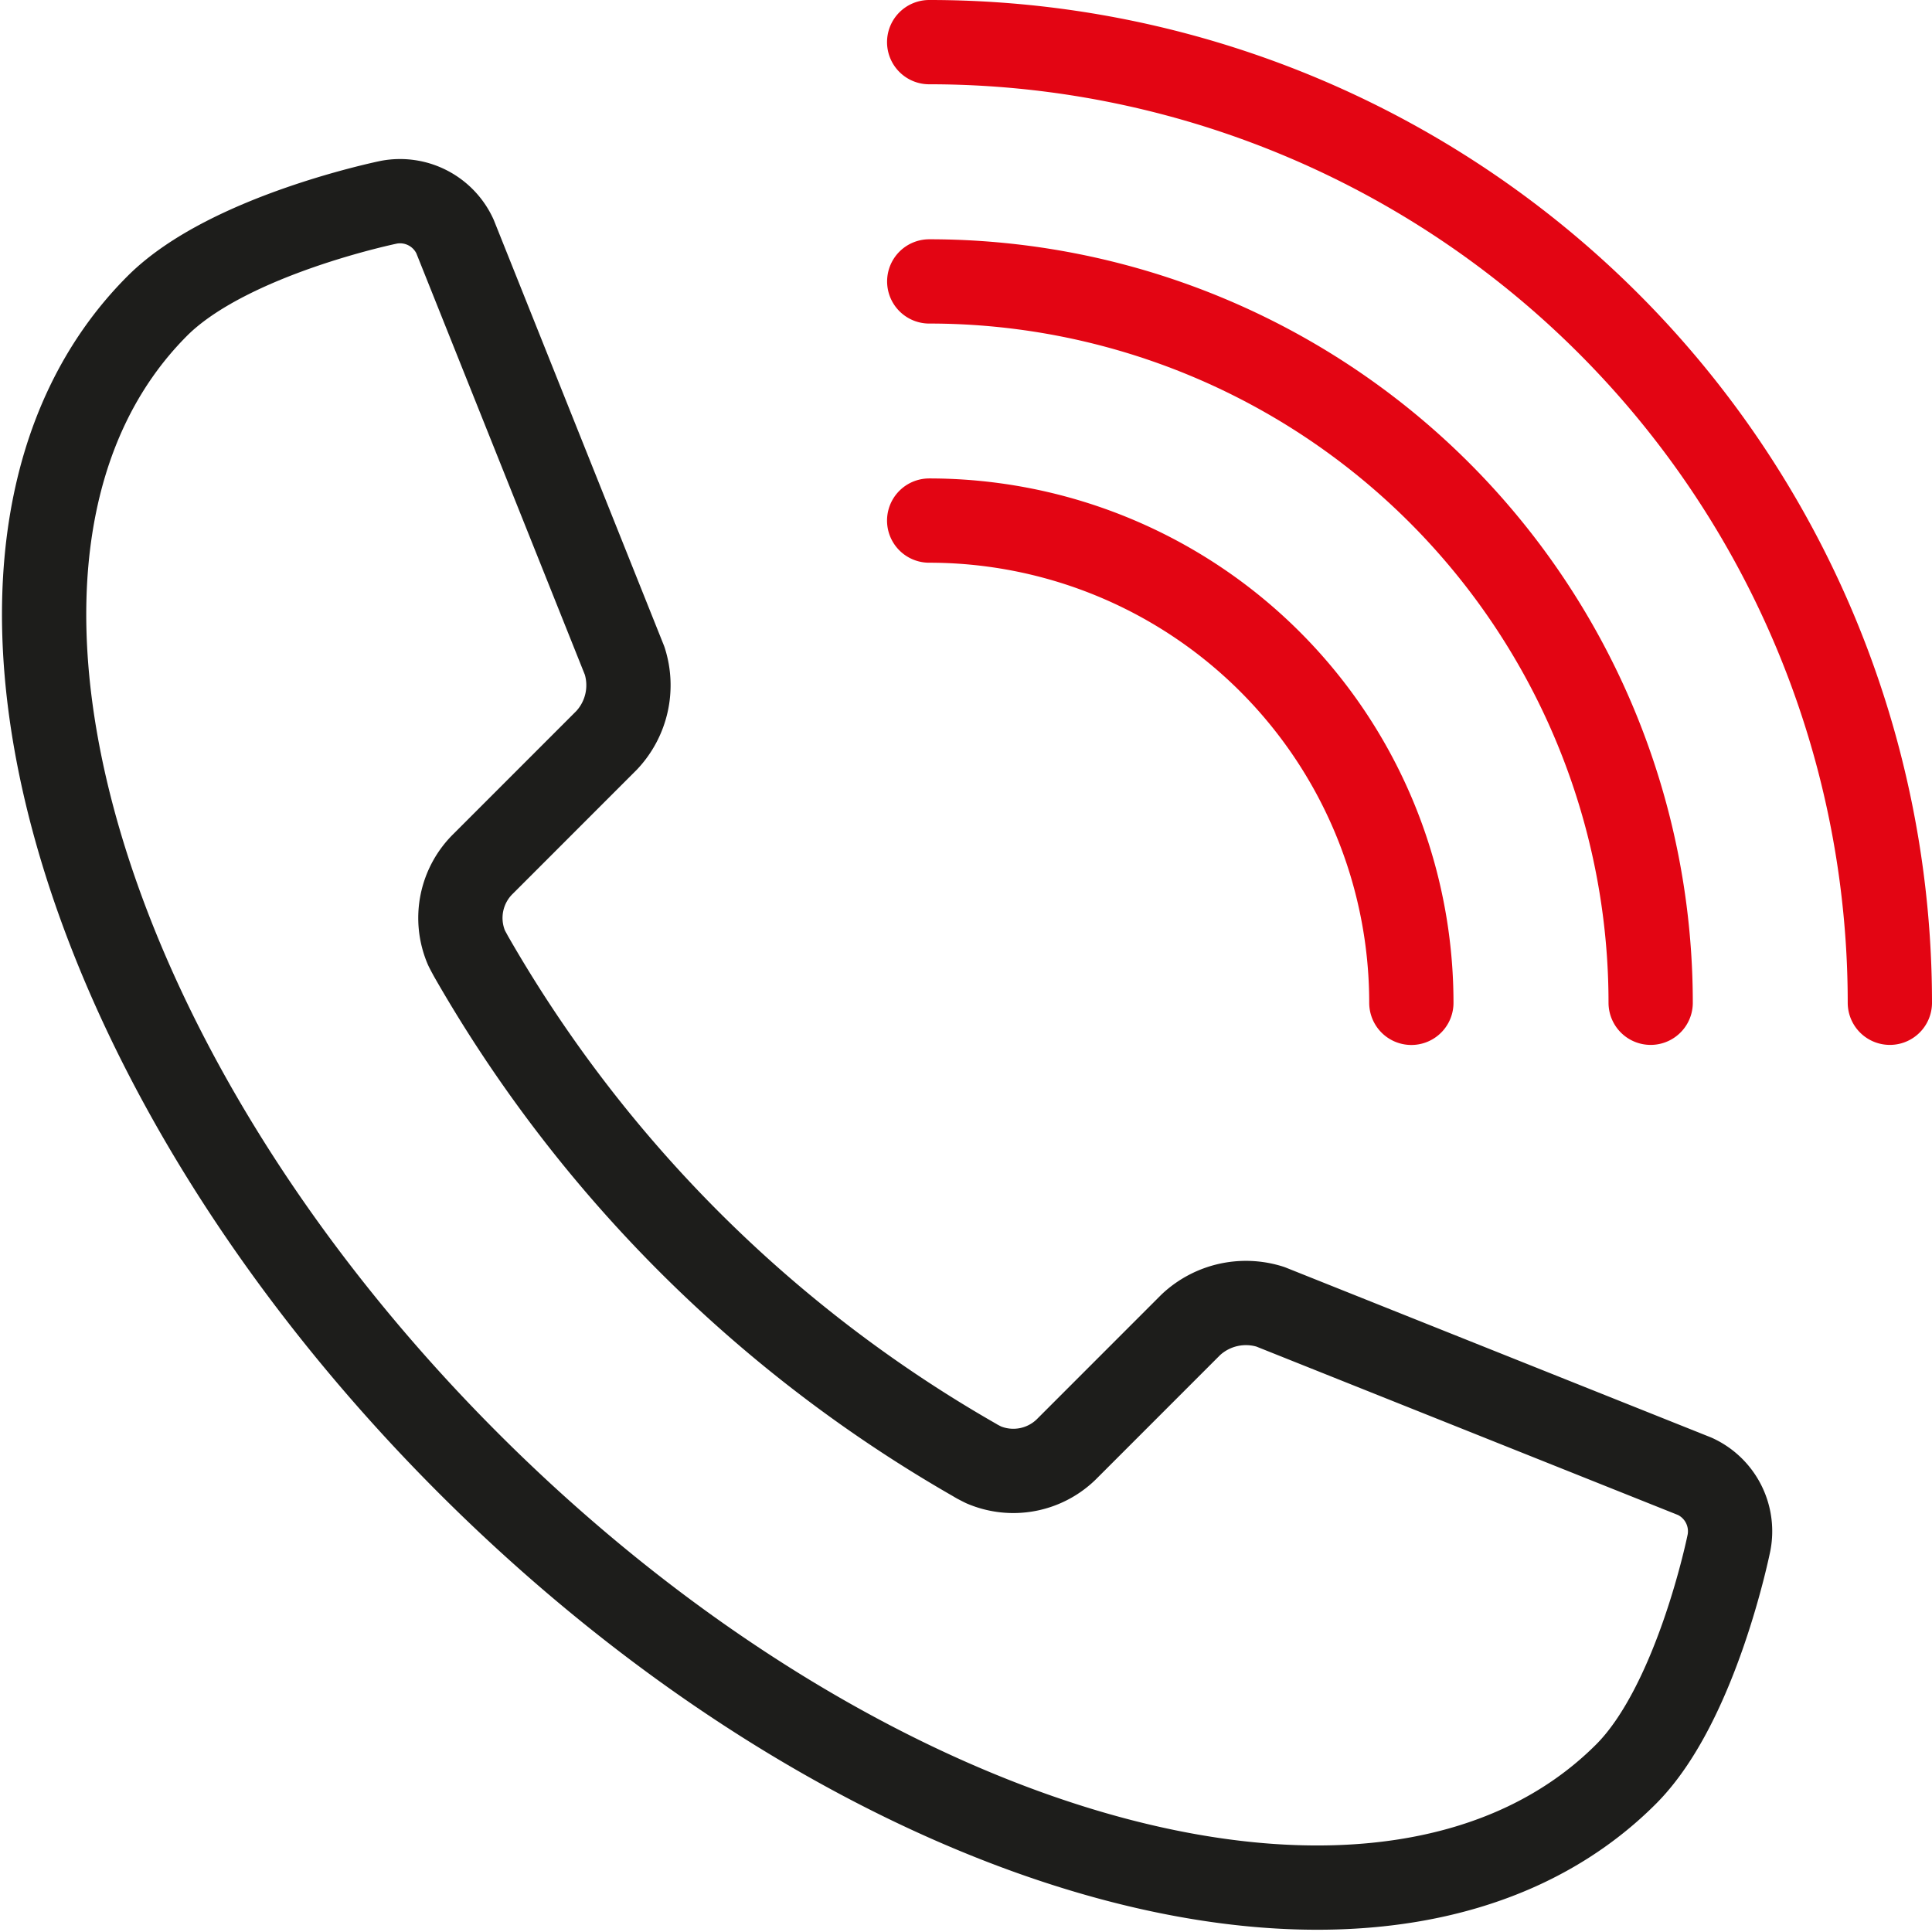
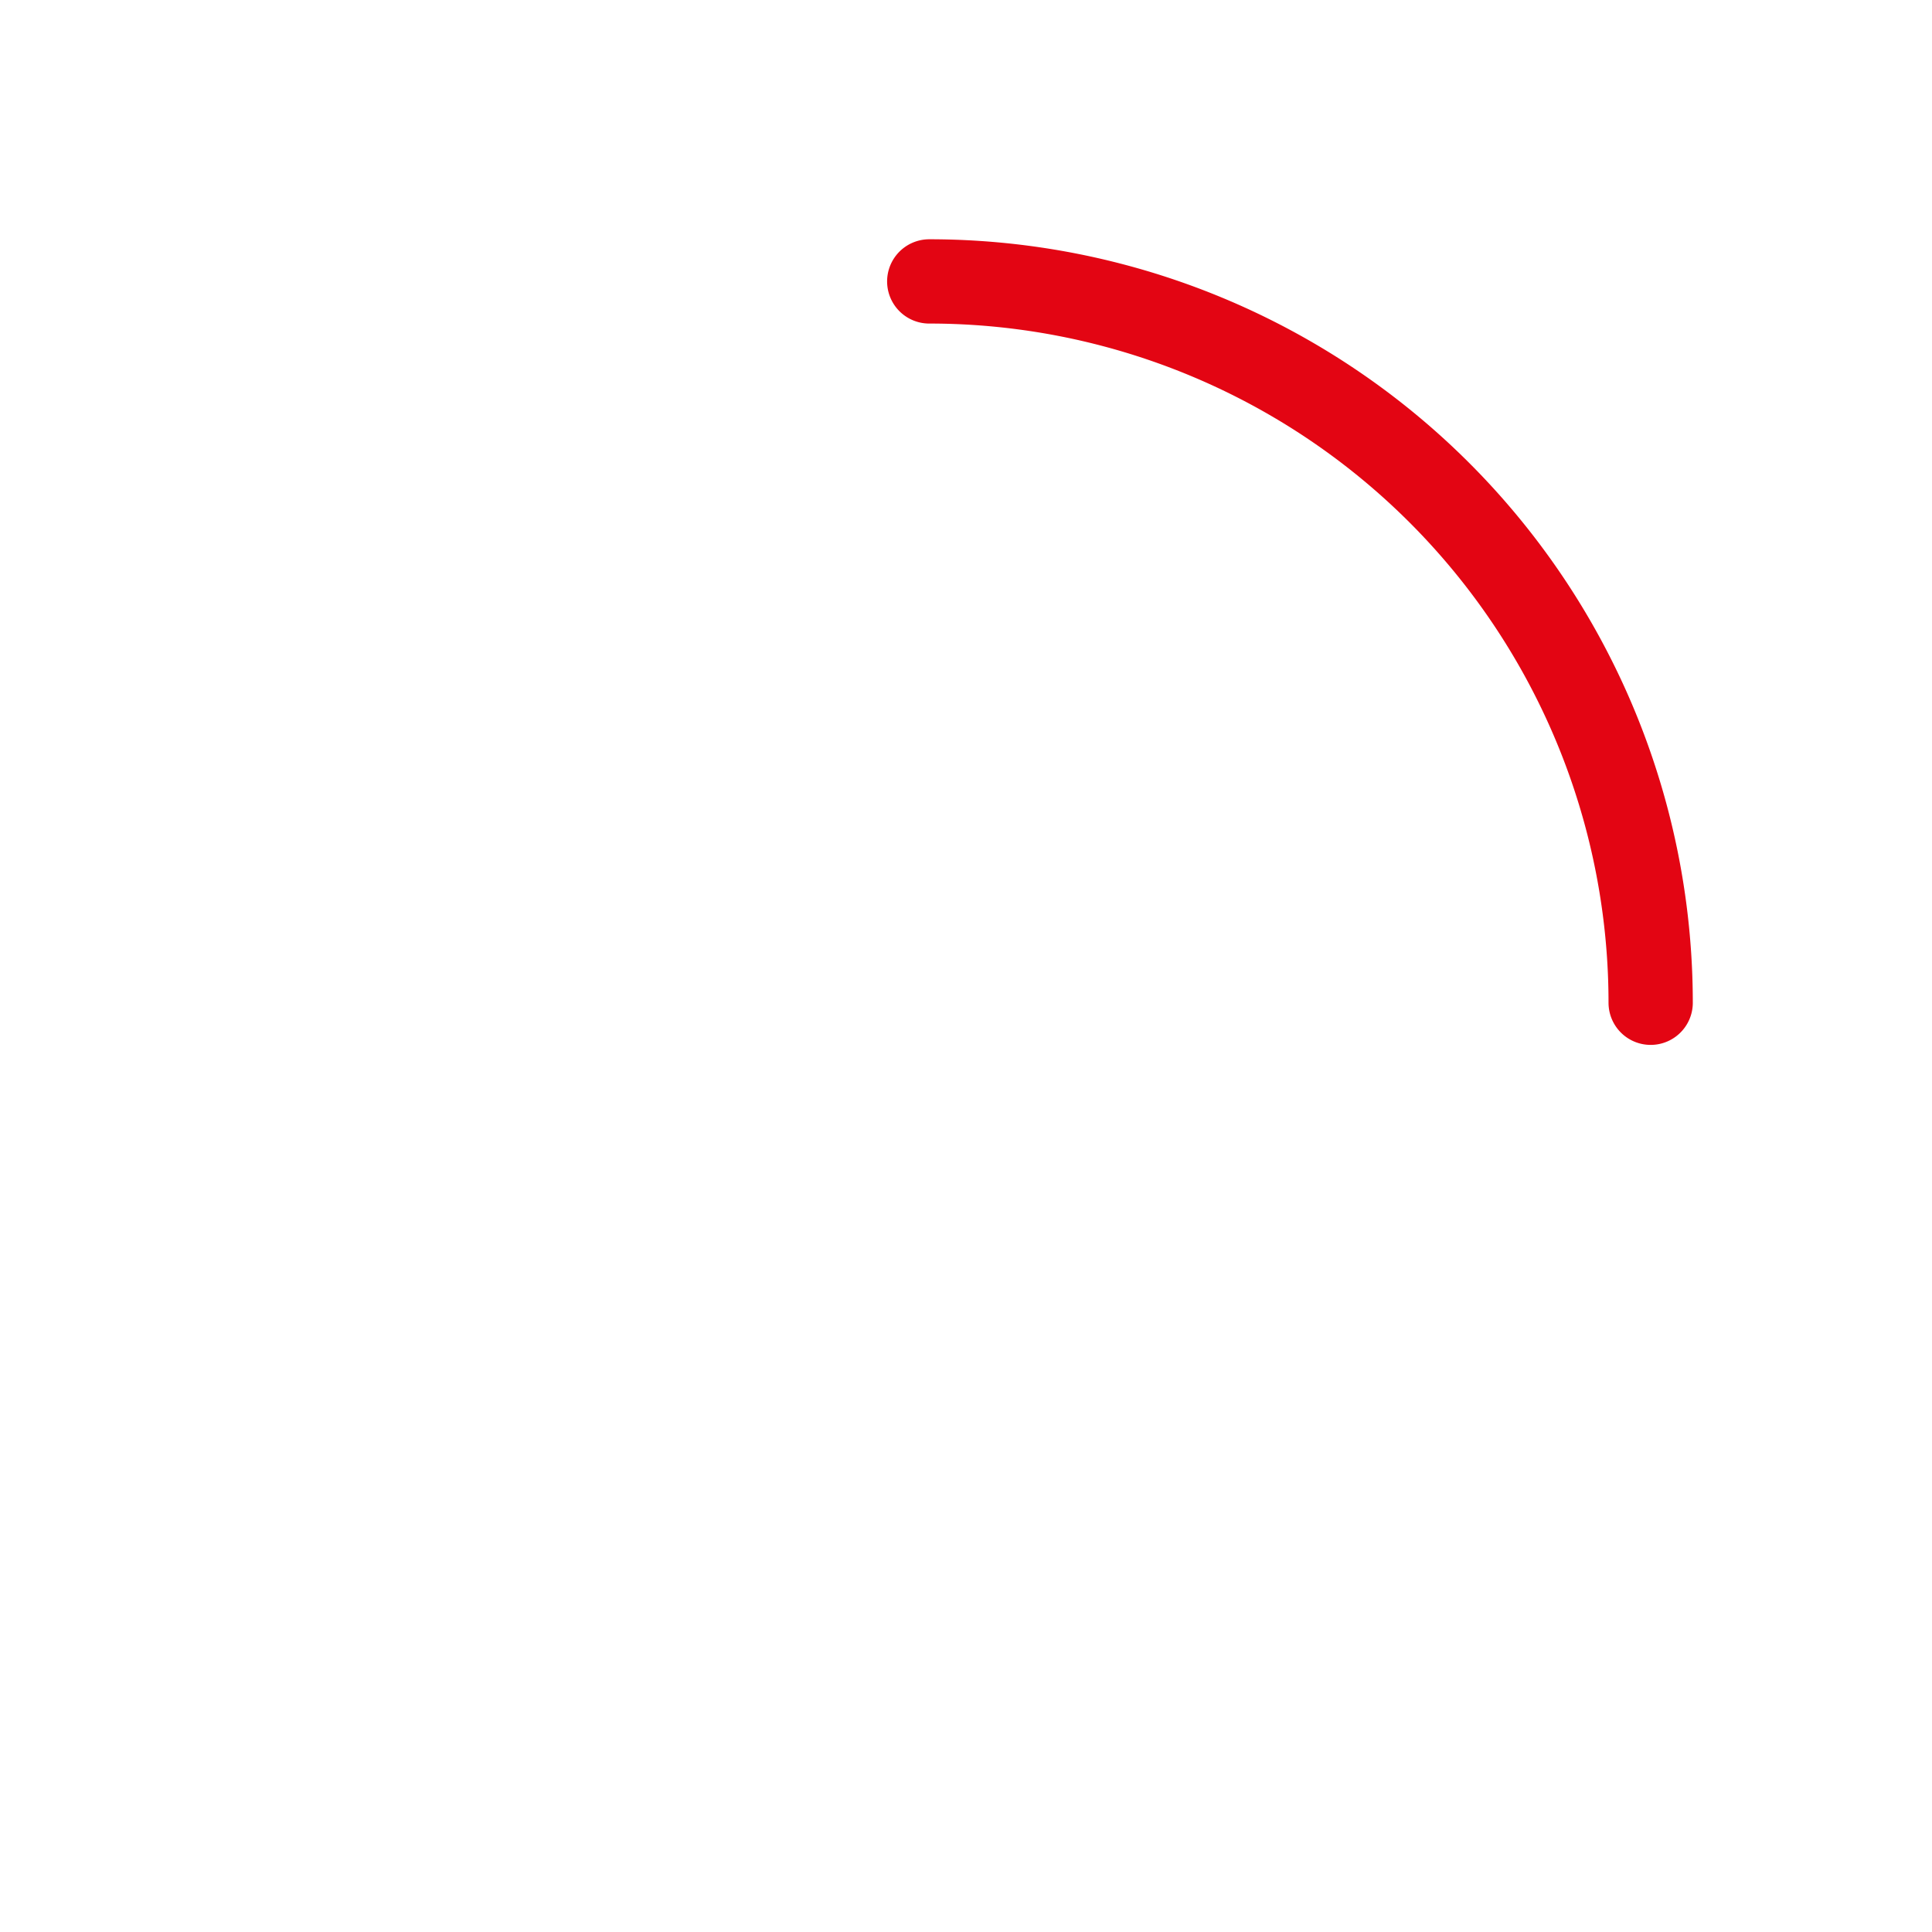
<svg xmlns="http://www.w3.org/2000/svg" width="52.726" height="52.723" viewBox="0 0 52.726 52.723">
  <g id="Gruppe_1619" data-name="Gruppe 1619" transform="translate(-815.792 -1240.85)">
    <g id="Gruppe_1594" data-name="Gruppe 1594" transform="translate(817 1242)">
      <g id="Gruppe_1592" data-name="Gruppe 1592" transform="translate(0 4.351)">
        <g id="Gruppe_1591" data-name="Gruppe 1591" transform="translate(0 0)">
          <g id="Gruppe_1590" data-name="Gruppe 1590">
-             <path id="Pfad_1028" data-name="Pfad 1028" d="M259,148.859v0c-6.382,6.379-2.583,20.523,8.486,31.592s25.21,14.866,31.589,8.485c1.934-1.935,2.812-6.327,2.812-6.327a1.649,1.649,0,0,0-.934-1.8l-11.586-4.628a2.2,2.2,0,0,0-2.169.491l-3.353,3.354a2.07,2.07,0,0,1-2.3.47c-.058-.028-.113-.058-.172-.088-.023-.014-.05-.028-.072-.043a37.018,37.018,0,0,1-13.742-13.739c-.013-.024-.026-.045-.038-.07-.033-.059-.063-.116-.092-.175a2.069,2.069,0,0,1,.467-2.3l3.359-3.36a2.193,2.193,0,0,0,.491-2.17l-4.63-11.58a1.649,1.649,0,0,0-1.795-.936S260.941,146.926,259,148.859Z" transform="translate(-255.907 -146.019)" fill="none" stroke="#1d1d1b" stroke-linecap="round" stroke-linejoin="round" stroke-width="2.3" />
-           </g>
+             </g>
        </g>
      </g>
      <g id="Gruppe_1593" data-name="Gruppe 1593" transform="translate(24.15 0)">
-         <path id="Pfad_1029" data-name="Pfad 1029" d="M278.81,154.276a13.16,13.16,0,0,1,13.159,13.161" transform="translate(-278.81 -141.219)" fill="none" stroke="#e30513" stroke-linecap="round" stroke-linejoin="round" stroke-width="2.3" />
        <path id="Pfad_1030" data-name="Pfad 1030" d="M278.812,148.086A19.687,19.687,0,0,1,298.5,167.772" transform="translate(-278.81 -141.556)" fill="none" stroke="#e30513" stroke-linecap="round" stroke-linejoin="round" stroke-width="2.3" />
-         <path id="Pfad_1031" data-name="Pfad 1031" d="M278.81,141.893a26.216,26.216,0,0,1,26.218,26.216" transform="translate(-278.81 -141.893)" fill="none" stroke="#e30513" stroke-linecap="round" stroke-linejoin="round" stroke-width="2.3" />
      </g>
    </g>
  </g>
</svg>